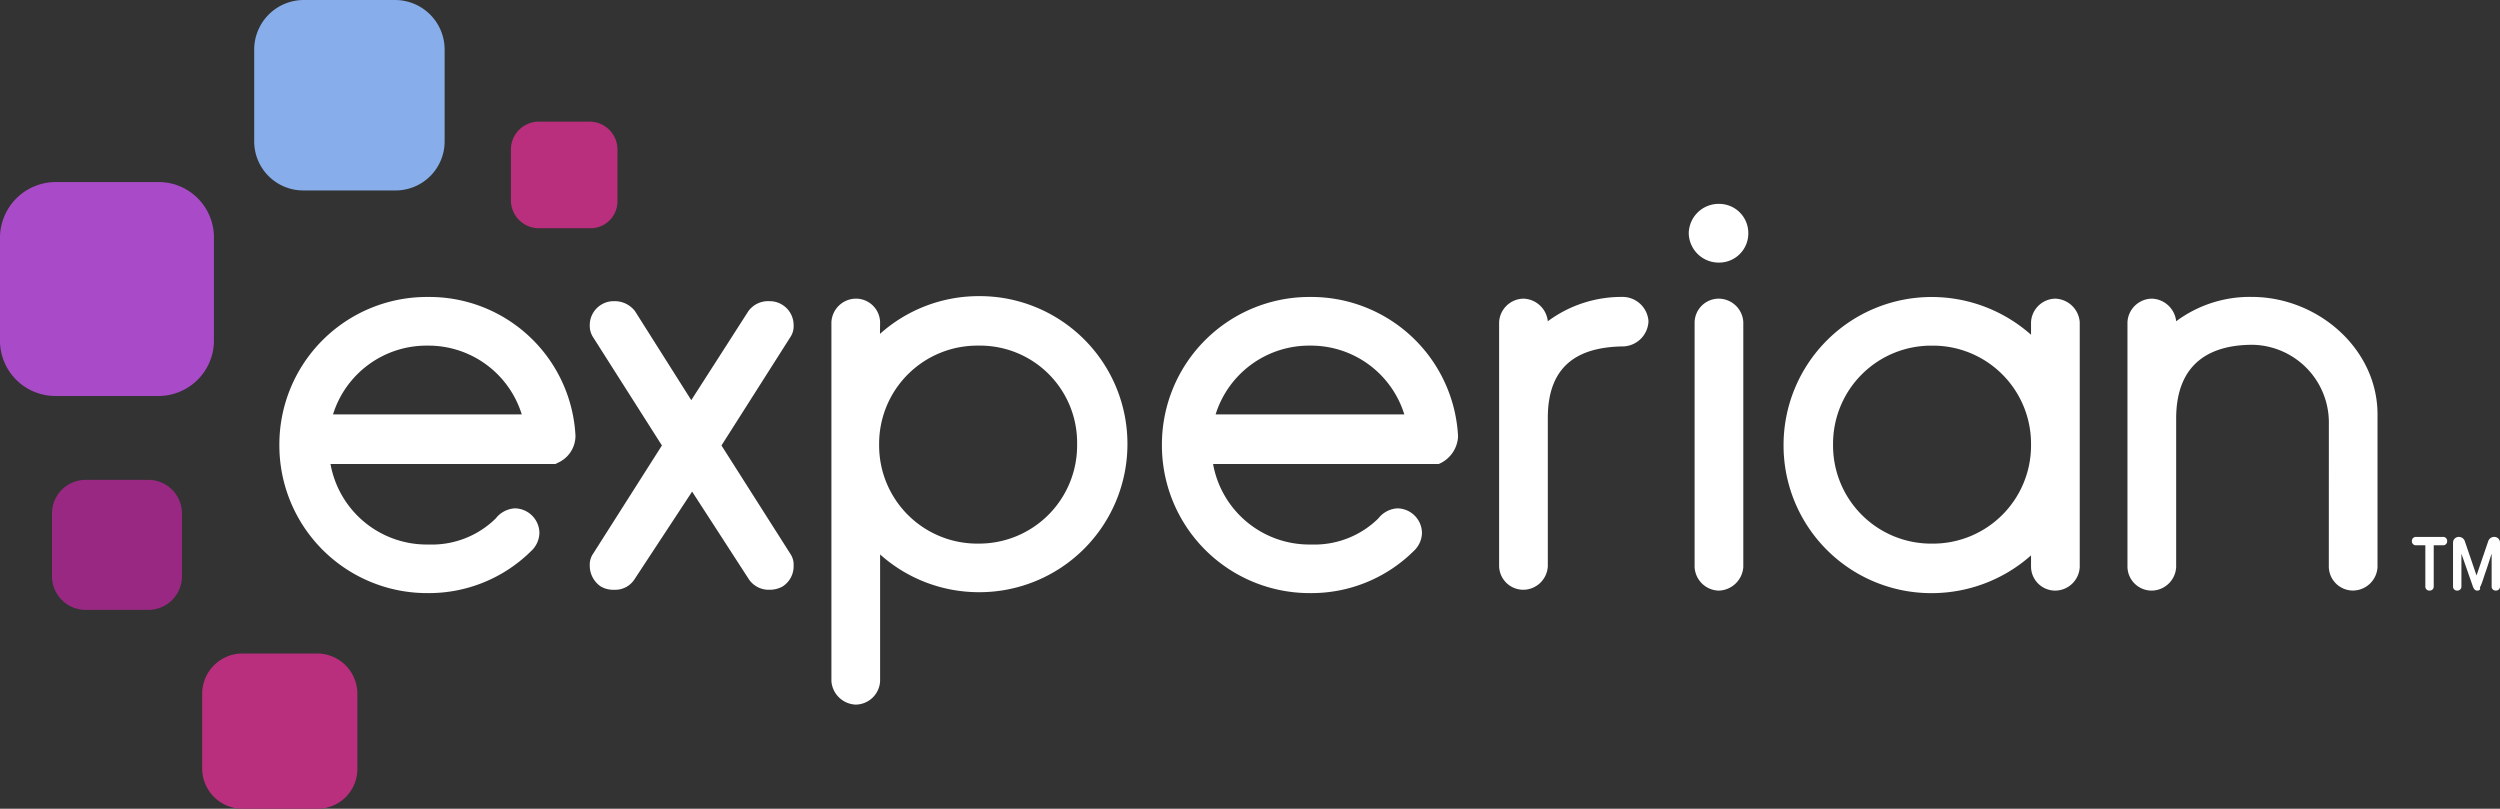
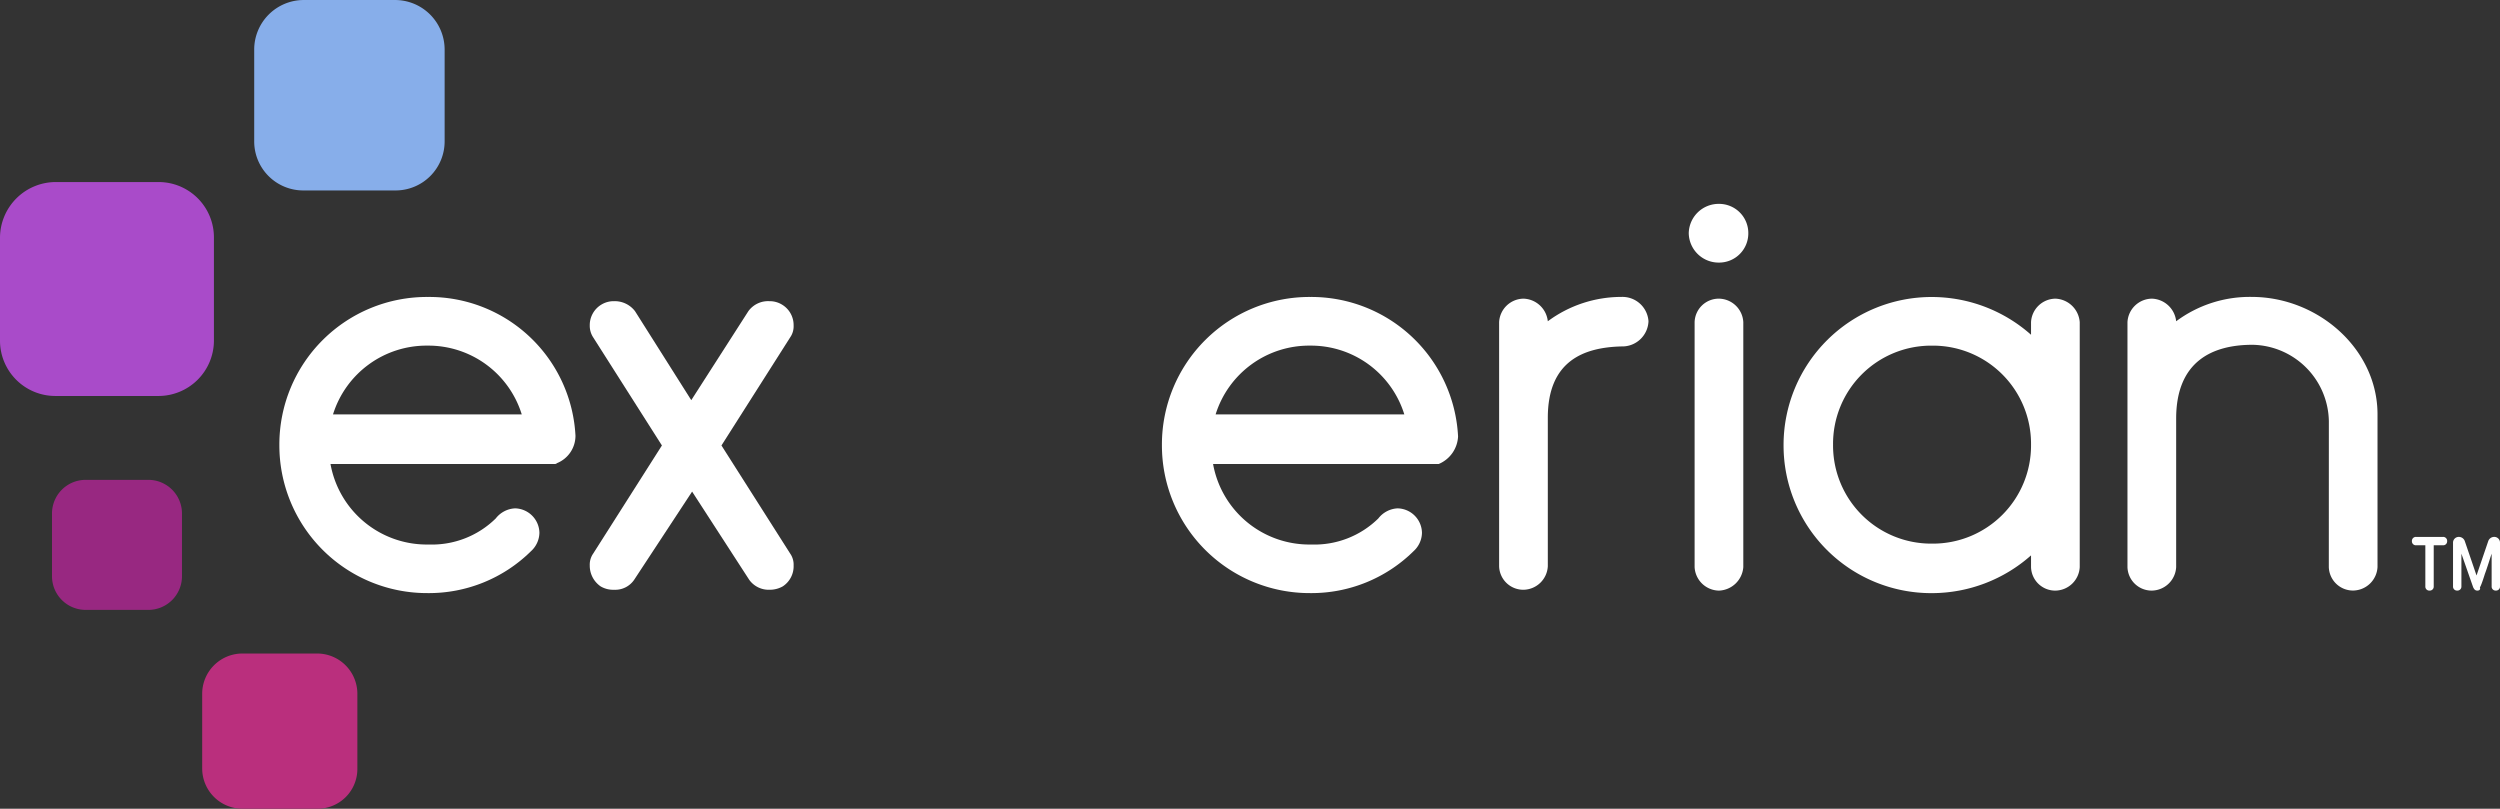
<svg xmlns="http://www.w3.org/2000/svg" width="143.753" height="46.502" viewBox="0 0 143.753 46.502">
  <rect x="0" y="0" width="143.753" height="46.502" fill="#333333" stroke="none" />
  <g id="layer1" transform="translate(122.414 -182.436)">
    <g id="g135" transform="translate(-122.414 182.436)">
      <path id="path12" d="M-106.793,193.887h-5.258a2.821,2.821,0,0,1-2.846-2.846v-5.258a2.851,2.851,0,0,1,2.846-2.846h5.258a2.851,2.851,0,0,1,2.846,2.846v5.258a2.821,2.821,0,0,1-2.846,2.846" transform="translate(129.514 -182.936)" fill="#87aeea" />
      <path id="path14" d="M-113.845,200.979h-5.885a3.181,3.181,0,0,1-3.184-3.184v-5.933a3.212,3.212,0,0,1,3.184-3.184h5.933a3.181,3.181,0,0,1,3.184,3.184v5.933a3.191,3.191,0,0,1-3.232,3.184" transform="translate(122.914 -178.21)" fill="#a94bc9" />
      <path id="path16" d="M-115.726,205.547h-3.618a1.935,1.935,0,0,1-1.93-1.93V200a1.935,1.935,0,0,1,1.93-1.93h3.618A1.935,1.935,0,0,1-113.8,200v3.618a1.935,1.935,0,0,1-1.93,1.93" transform="translate(124.264 -170.478)" fill="#982881" />
      <path id="path18" d="M-109.929,212.471h-4.293a2.316,2.316,0,0,1-2.315-2.315v-4.293a2.316,2.316,0,0,1,2.315-2.316h4.293a2.316,2.316,0,0,1,2.315,2.316v4.293a2.286,2.286,0,0,1-2.315,2.315" transform="translate(128.163 -165.969)" fill="#ba2f7d" />
-       <path id="path20" d="M-102.266,192.9h-2.943a1.606,1.606,0,0,1-1.592-1.592v-2.943a1.606,1.606,0,0,1,1.592-1.592h2.943a1.606,1.606,0,0,1,1.592,1.592v2.943a1.546,1.546,0,0,1-1.592,1.592" transform="translate(136.179 -179.778)" fill="#ba2f7d" />
      <path id="path22" d="M-67.917,192.742a1.678,1.678,0,0,0,1.688-1.688,1.678,1.678,0,0,0-1.688-1.688,1.72,1.72,0,0,0-1.737,1.688A1.72,1.72,0,0,0-67.917,192.742Z" transform="translate(166.759 -177.643)" fill="#fff" />
      <path id="path24" d="M-101.757,208.45a1.317,1.317,0,0,1-1.158.579,1.416,1.416,0,0,1-.772-.193,1.442,1.442,0,0,1-.627-1.206,1.108,1.108,0,0,1,.193-.675l3.956-6.223-3.956-6.223a1.206,1.206,0,0,1-.193-.675,1.375,1.375,0,0,1,.675-1.206,1.361,1.361,0,0,1,.724-.193,1.464,1.464,0,0,1,1.206.579l3.232,5.113,3.28-5.113a1.4,1.4,0,0,1,1.206-.579,1.362,1.362,0,0,1,.724.193,1.375,1.375,0,0,1,.675,1.206,1.108,1.108,0,0,1-.193.675l-3.956,6.223,3.956,6.223a1.108,1.108,0,0,1,.193.675,1.381,1.381,0,0,1-.627,1.206,1.527,1.527,0,0,1-.772.193,1.375,1.375,0,0,1-1.158-.579l-3.28-5.065Z" transform="translate(138.226 -175.117)" fill="#fff" />
-       <path id="path26" d="M-93.9,194.447a8.512,8.512,0,0,1,5.692-2.171,8.493,8.493,0,0,1,8.538,8.538A8.513,8.513,0,0,1-88.2,209.3a8.512,8.512,0,0,1-5.692-2.171v7.284a1.424,1.424,0,0,1-1.4,1.351,1.459,1.459,0,0,1-1.4-1.351V193.771a1.424,1.424,0,0,1,1.4-1.351,1.391,1.391,0,0,1,1.4,1.351Zm5.644.675a5.642,5.642,0,0,0-5.692,5.692,5.642,5.642,0,0,0,5.692,5.692,5.642,5.642,0,0,0,5.692-5.692A5.583,5.583,0,0,0-88.252,195.122Z" transform="translate(144.499 -175.248)" fill="#fff" />
      <path id="path28" d="M-72.835,199.249v8.538a1.424,1.424,0,0,1-1.4,1.351,1.391,1.391,0,0,1-1.4-1.351V193.75a1.424,1.424,0,0,1,1.4-1.351,1.452,1.452,0,0,1,1.4,1.3,7.109,7.109,0,0,1,4.245-1.4,1.5,1.5,0,0,1,1.544,1.4,1.506,1.506,0,0,1-1.544,1.447C-70.761,195.2-72.835,195.969-72.835,199.249Z" transform="translate(161.836 -175.226)" fill="#fff" />
      <path id="path30" d="M-68.069,192.355a1.391,1.391,0,0,0-1.4,1.351v14.086a1.424,1.424,0,0,0,1.4,1.351,1.459,1.459,0,0,0,1.4-1.351V193.706a1.424,1.424,0,0,0-1.4-1.351Z" transform="translate(166.911 -175.182)" fill="#fff" />
      <path id="path32" d="M-52.433,193.75a1.424,1.424,0,0,1,1.4-1.351,1.459,1.459,0,0,1,1.4,1.351v14.086a1.424,1.424,0,0,1-1.4,1.351,1.391,1.391,0,0,1-1.4-1.351v-.675a8.605,8.605,0,0,1-5.692,2.171,8.493,8.493,0,0,1-8.538-8.538,8.513,8.513,0,0,1,8.538-8.49,8.605,8.605,0,0,1,5.692,2.171Zm-5.692,12.735a5.642,5.642,0,0,0,5.692-5.692,5.642,5.642,0,0,0-5.692-5.692,5.642,5.642,0,0,0-5.692,5.692,5.642,5.642,0,0,0,5.692,5.692Z" transform="translate(169.22 -175.226)" fill="#fff" />
      <path id="path34" d="M-44.238,199.442a4.47,4.47,0,0,0-4.39-4.39c-2.267,0-4.39.917-4.39,4.245v8.538a1.424,1.424,0,0,1-1.4,1.351,1.391,1.391,0,0,1-1.4-1.351V193.75a1.424,1.424,0,0,1,1.4-1.351,1.452,1.452,0,0,1,1.4,1.3,7.083,7.083,0,0,1,4.342-1.4c3.811,0,7.236,2.991,7.236,6.753v8.78a1.424,1.424,0,0,1-1.4,1.351,1.391,1.391,0,0,1-1.4-1.351Z" transform="translate(178.15 -175.226)" fill="#fff" />
      <path id="path36" d="M-97.075,200.31a8.415,8.415,0,0,0-8.49-8.008,8.482,8.482,0,0,0-8.538,8.49,8.493,8.493,0,0,0,8.538,8.538,8.35,8.35,0,0,0,5.933-2.412,1.461,1.461,0,0,0,.482-1.061,1.432,1.432,0,0,0-1.4-1.4,1.493,1.493,0,0,0-1.11.579,5.235,5.235,0,0,1-3.859,1.5,5.624,5.624,0,0,1-5.644-4.631h12.88a.177.177,0,0,0,.145-.048,1.7,1.7,0,0,0,1.061-1.544Zm-8.49-5.21a5.617,5.617,0,0,1,5.4,3.956h-10.854A5.633,5.633,0,0,1-105.565,195.1Z" transform="translate(130.167 -175.226)" fill="#fff" />
      <path id="path38" d="M-69.241,200.31a8.448,8.448,0,0,0-8.49-8.008,8.482,8.482,0,0,0-8.538,8.49,8.493,8.493,0,0,0,8.538,8.538,8.35,8.35,0,0,0,5.933-2.412,1.461,1.461,0,0,0,.482-1.061,1.432,1.432,0,0,0-1.4-1.4,1.493,1.493,0,0,0-1.109.579,5.235,5.235,0,0,1-3.859,1.5,5.624,5.624,0,0,1-5.644-4.631H-70.35a1.812,1.812,0,0,0,1.11-1.592Zm-8.49-5.21a5.617,5.617,0,0,1,5.4,3.956H-83.182A5.633,5.633,0,0,1-77.731,195.1Z" transform="translate(153.081 -175.226)" fill="#fff" />
      <path id="path40" d="M-45.833,202.957a.228.228,0,0,1-.241-.241v-2.364h-.531a.228.228,0,0,1-.241-.241.228.228,0,0,1,.241-.241h1.544a.228.228,0,0,1,.241.241.228.228,0,0,1-.241.241h-.531v2.364A.228.228,0,0,1-45.833,202.957Z" transform="translate(185.534 -168.997)" fill="#fff" />
      <path id="path42" d="M-44.151,202.957c-.145,0-.193-.1-.241-.193l-.675-1.93v1.881a.228.228,0,0,1-.241.241.228.228,0,0,1-.241-.241v-2.508a.33.33,0,0,1,.338-.338.363.363,0,0,1,.338.241l.675,1.978.675-1.978a.363.363,0,0,1,.338-.241.33.33,0,0,1,.338.338v2.508a.228.228,0,0,1-.241.241.228.228,0,0,1-.241-.241v-1.881c-.1.289-.241.772-.386,1.158-.241.772-.289.772-.289.772.048.145-.048.193-.145.193Z" transform="translate(186.601 -168.997)" fill="#fff" />
    </g>
  </g>
</svg>